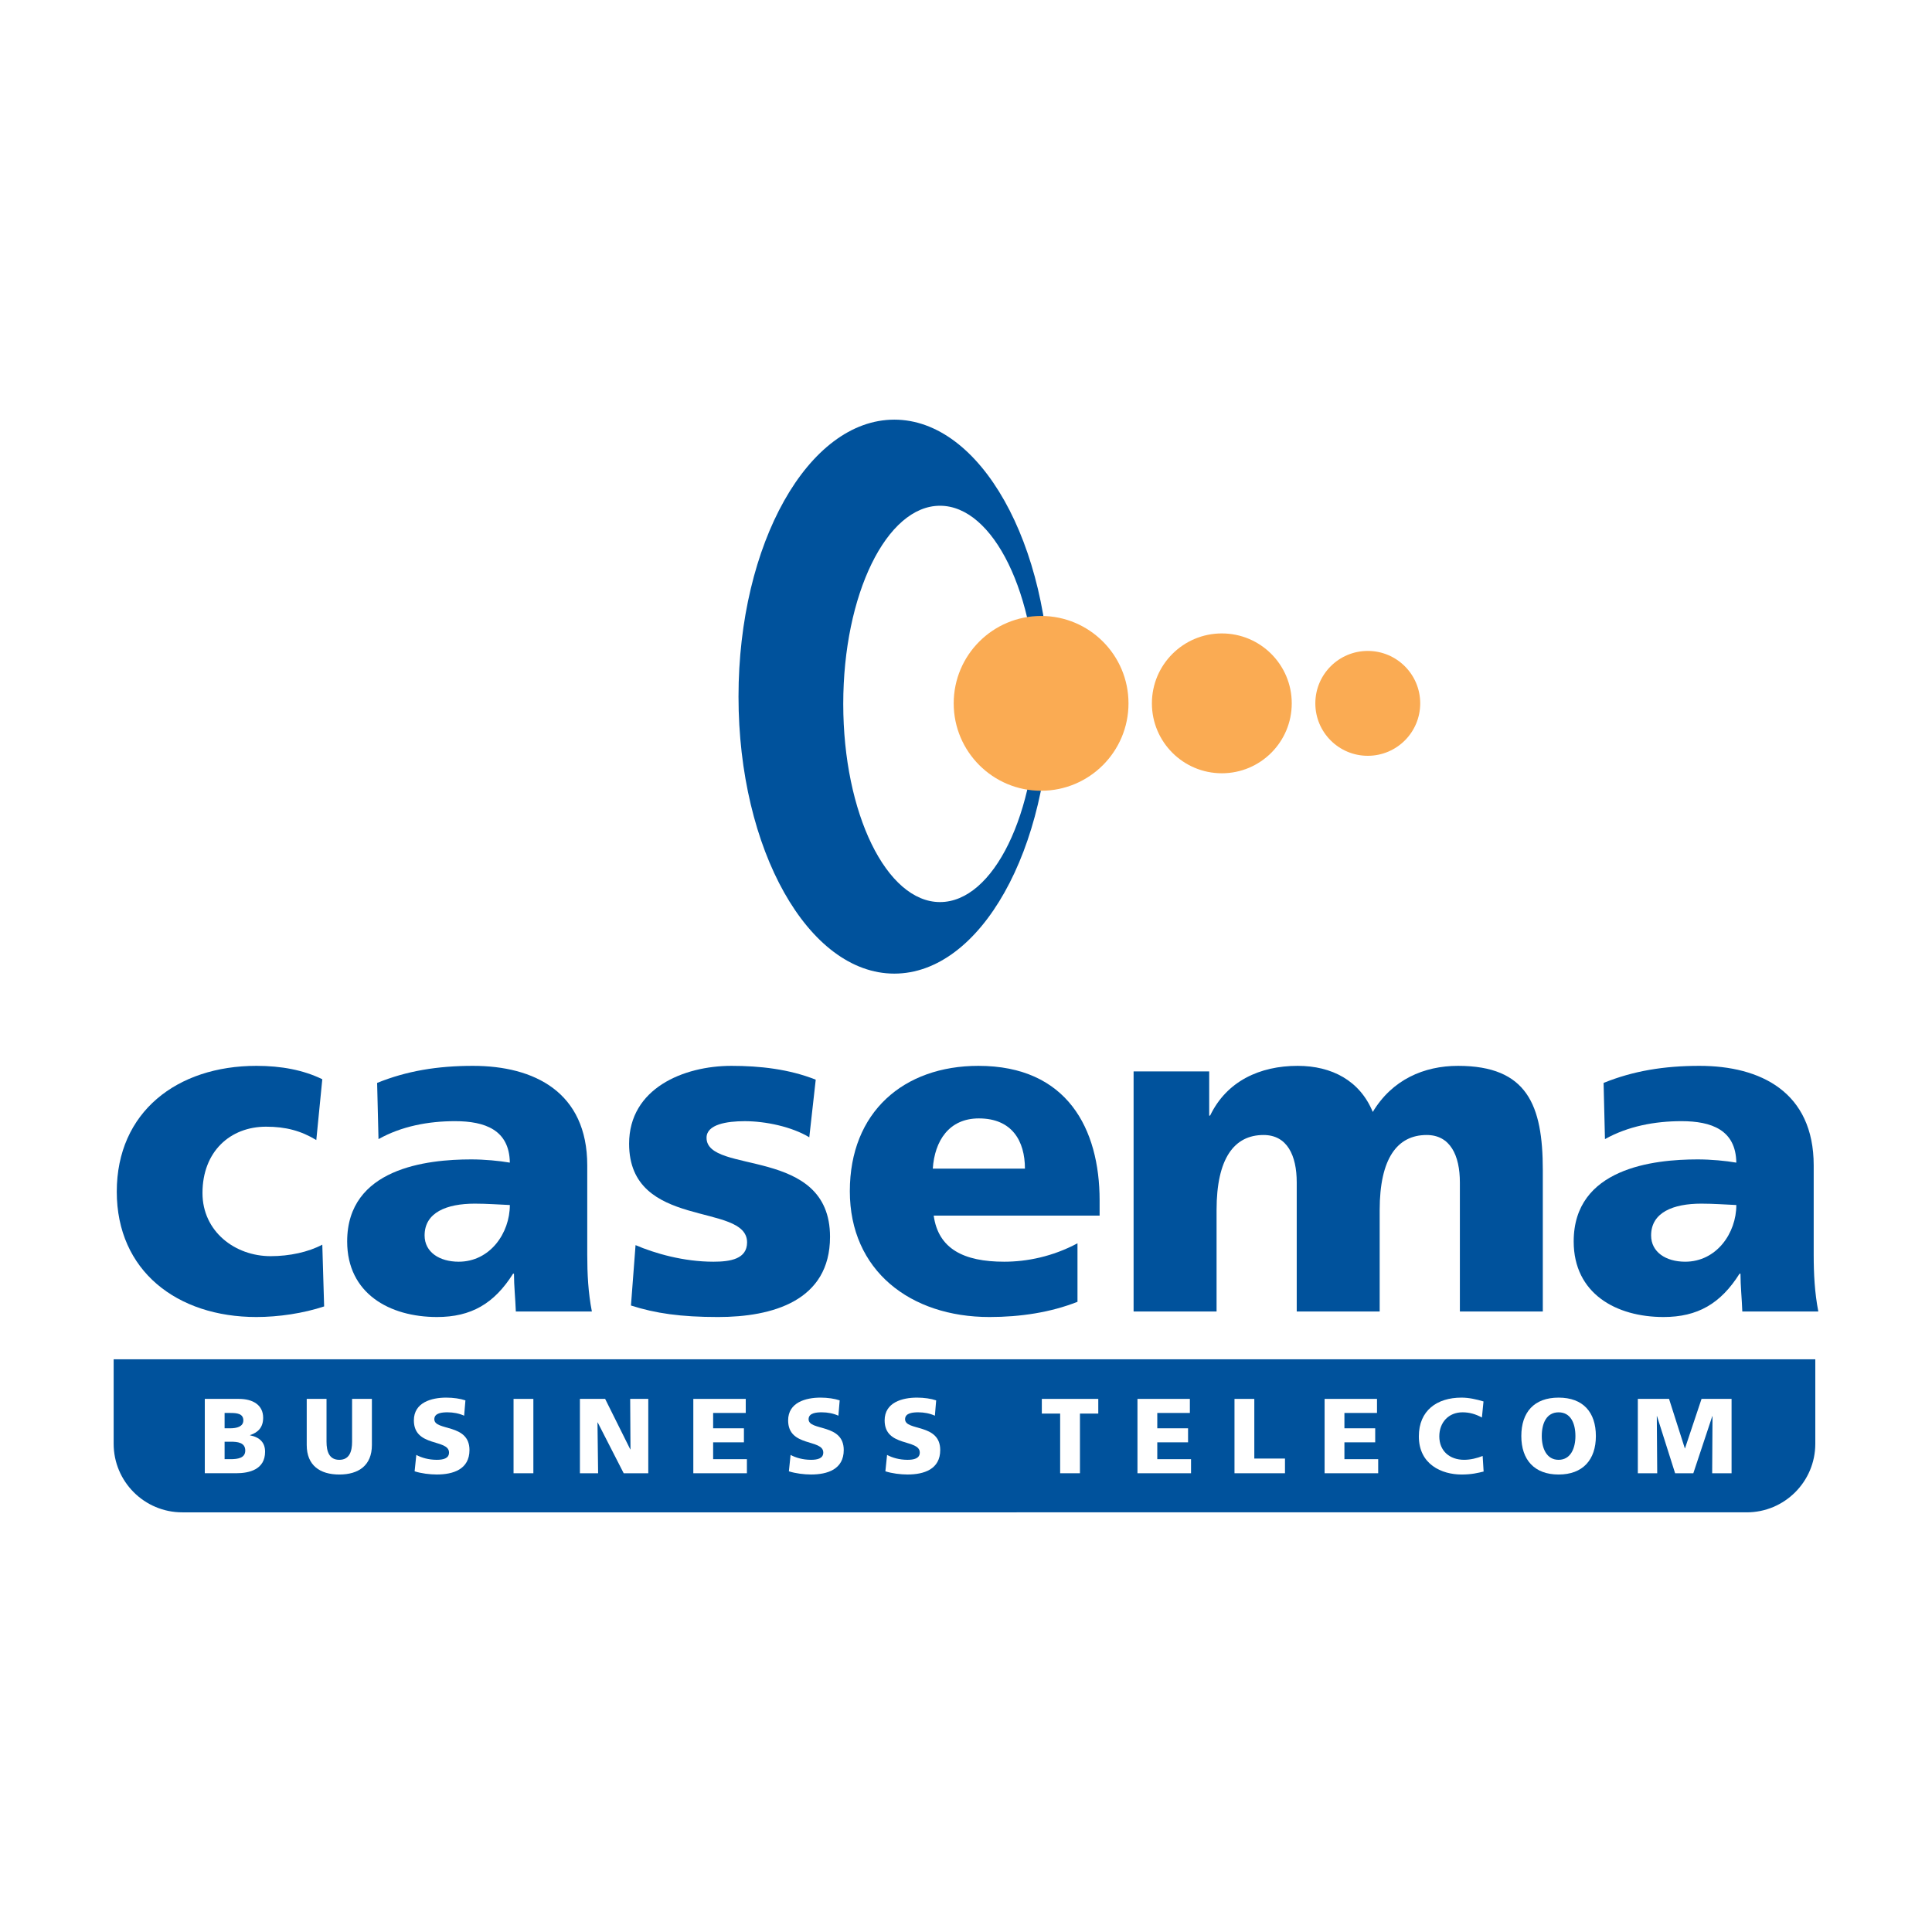
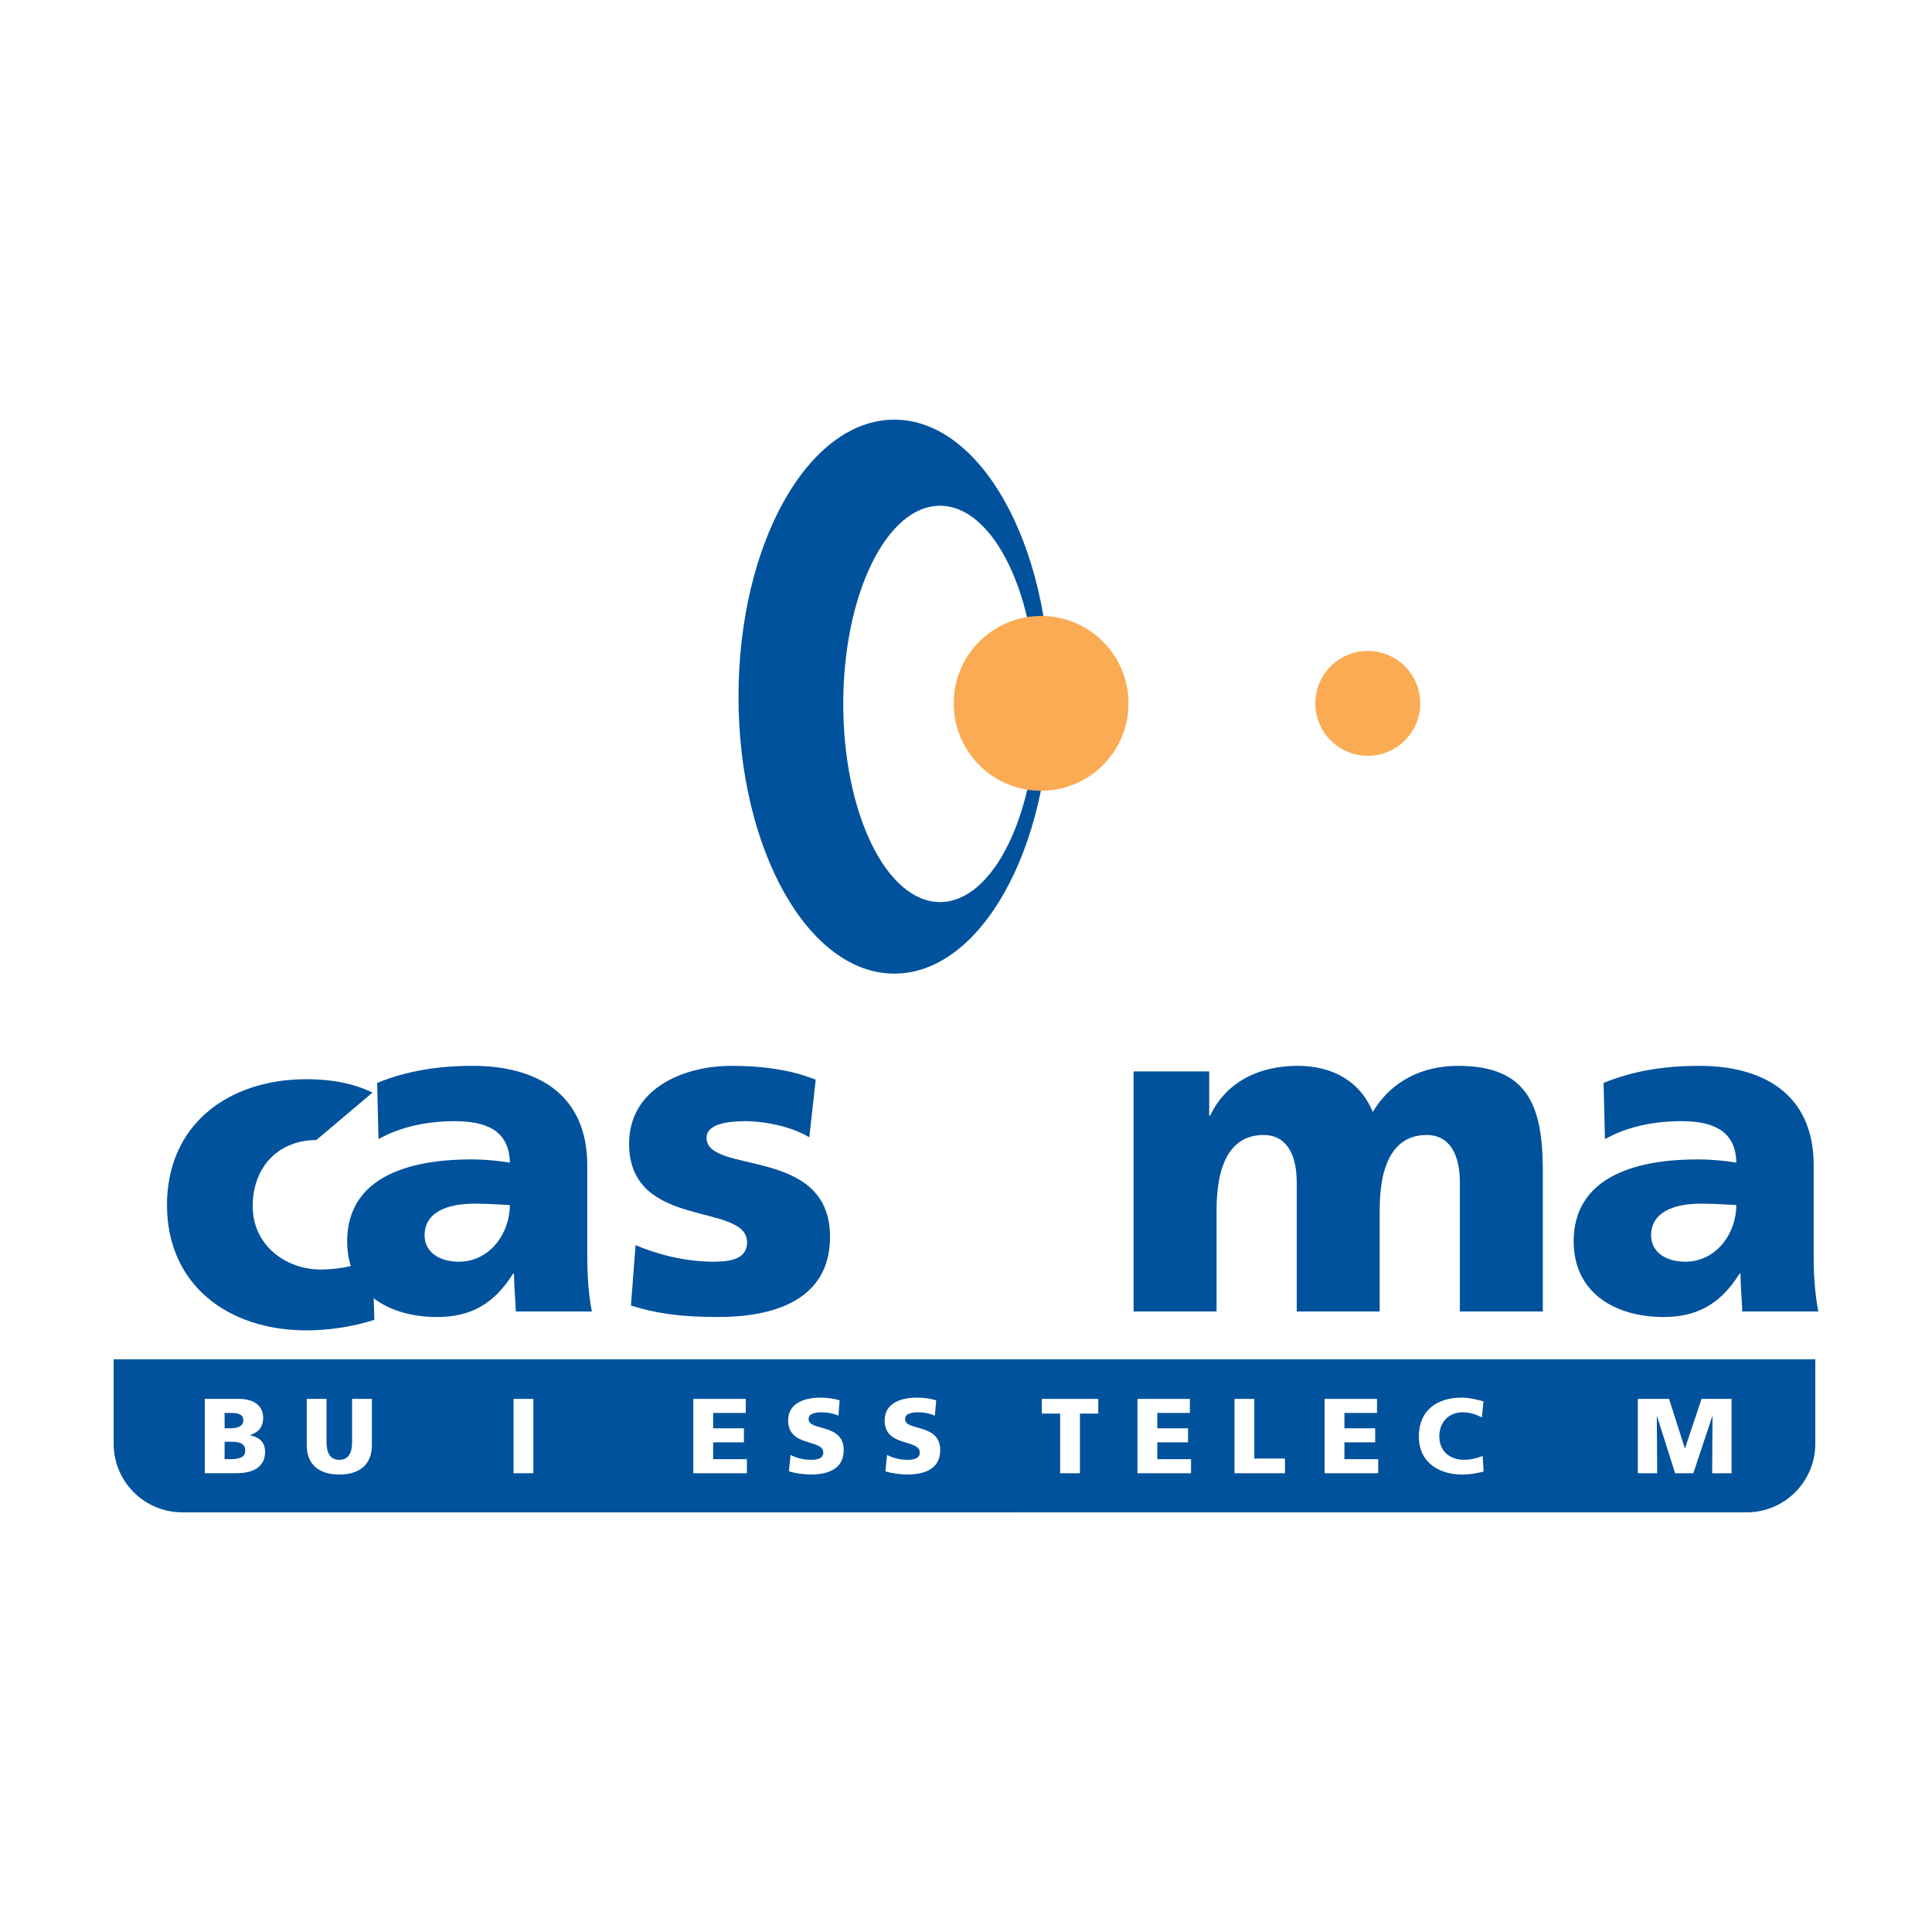
<svg xmlns="http://www.w3.org/2000/svg" version="1.0" id="Layer_1" x="0px" y="0px" width="192.756px" height="192.756px" viewBox="0 0 192.756 192.756" enable-background="new 0 0 192.756 192.756" xml:space="preserve">
  <g>
    <polygon fill-rule="evenodd" clip-rule="evenodd" fill="#FFFFFF" points="0,0 192.756,0 192.756,192.756 0,192.756 0,0  " />
    <path fill-rule="evenodd" clip-rule="evenodd" fill="#00529C" d="M181.113,135.619v8.422c0,3.781-3.065,6.846-6.846,6.846H18.185   c-3.781,0-6.846-3.064-6.846-6.846v-8.422H181.113L181.113,135.619z" />
-     <path fill-rule="evenodd" clip-rule="evenodd" fill="#00529C" d="M31.557,113.742c-1.516-0.918-3.035-1.332-5.011-1.332   c-3.584,0-6.344,2.482-6.344,6.621c0,3.816,3.218,6.297,6.804,6.297c1.885,0,3.771-0.412,5.15-1.148l0.183,6.162   c-2.069,0.689-4.552,1.057-6.757,1.057c-7.909,0-13.931-4.598-13.931-12.506c0-7.953,6.022-12.553,13.931-12.553   c2.482,0,4.688,0.416,6.574,1.336L31.557,113.742L31.557,113.742z" />
+     <path fill-rule="evenodd" clip-rule="evenodd" fill="#00529C" d="M31.557,113.742c-3.584,0-6.344,2.482-6.344,6.621c0,3.816,3.218,6.297,6.804,6.297c1.885,0,3.771-0.412,5.15-1.148l0.183,6.162   c-2.069,0.689-4.552,1.057-6.757,1.057c-7.909,0-13.931-4.598-13.931-12.506c0-7.953,6.022-12.553,13.931-12.553   c2.482,0,4.688,0.416,6.574,1.336L31.557,113.742L31.557,113.742z" />
    <path fill-rule="evenodd" clip-rule="evenodd" fill="#00529C" d="M51.465,130.848c-0.046-1.289-0.185-2.529-0.185-3.771h-0.091   c-1.886,2.99-4.184,4.322-7.587,4.322c-4.735,0-8.965-2.344-8.965-7.539c0-7.311,7.953-8.186,12.368-8.186   c1.333,0,2.804,0.139,3.861,0.322c-0.046-3.266-2.483-4.137-5.472-4.137c-2.666,0-5.332,0.506-7.631,1.791l-0.137-5.607   c2.941-1.195,6.022-1.703,9.562-1.703c6.115,0,11.402,2.623,11.402,9.934v8.918c0,1.885,0.092,3.77,0.461,5.656H51.465   L51.465,130.848z M45.763,125.881c3.127,0,5.104-2.85,5.104-5.656c-1.057-0.043-2.253-0.137-3.493-0.137   c-2.804,0-5.012,0.873-5.012,3.172C42.361,124.916,43.832,125.881,45.763,125.881L45.763,125.881z" />
    <path fill-rule="evenodd" clip-rule="evenodd" fill="#00529C" d="M63.409,124.227c1.933,0.826,4.783,1.654,7.772,1.654   c1.7,0,3.355-0.275,3.355-1.93c0-4.047-11.77-1.195-11.77-9.84c0-5.516,5.426-7.771,10.207-7.771c2.851,0,5.746,0.324,8.413,1.379   l-0.643,5.748c-1.747-1.057-4.367-1.607-6.438-1.607c-1.792,0-3.813,0.32-3.813,1.654c0,3.725,12.32,0.781,12.32,9.885   c0,6.393-5.748,8-11.173,8c-3.724,0-6.252-0.367-8.688-1.148L63.409,124.227L63.409,124.227z" />
-     <path fill-rule="evenodd" clip-rule="evenodd" fill="#00529C" d="M93.156,121.283c0.459,3.309,2.988,4.598,7.033,4.598   c2.253,0,4.827-0.506,7.312-1.838v5.838c-2.667,1.057-5.702,1.518-8.782,1.518c-7.908,0-13.931-4.643-13.931-12.553   c0-7.906,5.38-12.506,12.828-12.506c8.873,0,12.093,6.301,12.093,13.426v1.518H93.156L93.156,121.283z M102.258,116.594   c0-2.758-1.287-5.01-4.597-5.01c-2.989,0-4.413,2.252-4.596,5.01H102.258L102.258,116.594z" />
    <path fill-rule="evenodd" clip-rule="evenodd" fill="#00529C" d="M113.099,106.893h7.543v4.414h0.089   c1.655-3.447,4.966-4.967,8.737-4.967c3.403,0,6.206,1.471,7.493,4.6c1.933-3.221,5.104-4.6,8.506-4.6   c6.896,0,8.459,3.91,8.459,10.395v14.113h-8.274v-12.875c0-2.711-0.968-4.734-3.312-4.734c-2.941,0-4.689,2.344-4.689,7.492v10.117   h-8.276v-12.875c0-2.711-0.963-4.734-3.311-4.734c-2.939,0-4.687,2.344-4.687,7.492v10.117h-8.278V106.893L113.099,106.893z" />
    <path fill-rule="evenodd" clip-rule="evenodd" fill="#00529C" d="M173.83,130.848c-0.044-1.289-0.182-2.529-0.182-3.771h-0.094   c-1.884,2.99-4.184,4.322-7.584,4.322c-4.736,0-8.963-2.344-8.963-7.539c0-7.311,7.951-8.186,12.363-8.186   c1.337,0,2.807,0.139,3.862,0.322c-0.044-3.266-2.482-4.137-5.469-4.137c-2.669,0-5.336,0.506-7.636,1.791l-0.136-5.607   c2.942-1.195,6.022-1.703,9.563-1.703c6.113,0,11.399,2.623,11.399,9.934v8.918c0,1.885,0.094,3.77,0.461,5.656H173.83   L173.83,130.848z M168.131,125.881c3.127,0,5.103-2.85,5.103-5.656c-1.056-0.043-2.252-0.137-3.495-0.137   c-2.803,0-5.007,0.873-5.007,3.172C164.731,124.916,166.199,125.881,168.131,125.881L168.131,125.881z" />
    <path fill-rule="evenodd" clip-rule="evenodd" fill="#00529C" d="M89.225,41.868c-8.584,0-15.544,12.372-15.544,27.634   c0,15.262,6.96,27.636,15.544,27.636c8.583,0,15.544-12.374,15.544-27.636C104.77,54.24,97.809,41.868,89.225,41.868L89.225,41.868   z M93.784,90c-5.331,0-9.653-8.851-9.653-19.771c0-10.918,4.322-19.77,9.653-19.77c5.335,0,9.657,8.852,9.657,19.77   C103.441,81.149,99.119,90,93.784,90L93.784,90z" />
    <path fill-rule="evenodd" clip-rule="evenodd" fill="#FAAB53" d="M103.871,78.894c4.815,0,8.719-3.904,8.719-8.72   c0-4.817-3.903-8.72-8.719-8.72s-8.72,3.903-8.72,8.72C95.151,74.99,99.056,78.894,103.871,78.894L103.871,78.894z" />
-     <path fill-rule="evenodd" clip-rule="evenodd" fill="#FAAB53" d="M121.903,77.149c3.854,0,6.975-3.123,6.975-6.976   c0-3.851-3.121-6.976-6.975-6.976c-3.852,0-6.978,3.125-6.978,6.976C114.926,74.026,118.052,77.149,121.903,77.149L121.903,77.149z   " />
    <path fill-rule="evenodd" clip-rule="evenodd" fill="#FAAB53" d="M136.462,75.406c2.89,0,5.233-2.341,5.233-5.232   c0-2.89-2.344-5.231-5.233-5.231c-2.889,0-5.231,2.341-5.231,5.231C131.23,73.064,133.573,75.406,136.462,75.406L136.462,75.406z" />
    <path fill-rule="evenodd" clip-rule="evenodd" fill="#FFFFFF" d="M20.433,139.568h3.41c1.381,0,2.412,0.605,2.412,1.879   c0,0.938-0.477,1.459-1.306,1.734v0.021c0.987,0.201,1.498,0.732,1.498,1.637c0,1.773-1.563,2.146-2.891,2.146h-3.123V139.568   L20.433,139.568z M22.408,142.502h0.552c0.649,0,1.318-0.16,1.318-0.787c0-0.682-0.637-0.744-1.296-0.744h-0.574V142.502   L22.408,142.502z M22.408,145.582h0.585c0.722,0,1.477-0.105,1.477-0.859c0-0.809-0.776-0.883-1.456-0.883h-0.606V145.582   L22.408,145.582z" />
    <path fill-rule="evenodd" clip-rule="evenodd" fill="#FFFFFF" d="M37.104,144.17c0,2.029-1.318,2.943-3.251,2.943   c-1.935,0-3.251-0.914-3.251-2.943v-4.602h1.975v4.271c0,0.979,0.266,1.807,1.276,1.807c1.009,0,1.274-0.828,1.274-1.807v-4.271   h1.977V144.17L37.104,144.17z" />
-     <path fill-rule="evenodd" clip-rule="evenodd" fill="#FFFFFF" d="M41.535,145.158c0.511,0.275,1.223,0.488,2.041,0.488   c0.627,0,1.223-0.127,1.223-0.723c0-1.383-3.507-0.51-3.507-3.209c0-1.785,1.742-2.273,3.23-2.273c0.712,0,1.413,0.104,1.913,0.275   l-0.128,1.529c-0.51-0.232-1.083-0.338-1.647-0.338c-0.5,0-1.328,0.041-1.328,0.689c0,1.201,3.507,0.395,3.507,3.072   c0,1.922-1.615,2.443-3.263,2.443c-0.691,0-1.552-0.105-2.21-0.318L41.535,145.158L41.535,145.158z" />
    <polygon fill-rule="evenodd" clip-rule="evenodd" fill="#FFFFFF" points="51.237,139.568 53.214,139.568 53.214,146.986    51.237,146.986 51.237,139.568  " />
-     <polygon fill-rule="evenodd" clip-rule="evenodd" fill="#FFFFFF" points="57.858,139.568 60.375,139.568 62.883,144.605    62.904,144.605 62.873,139.568 64.679,139.568 64.679,146.986 62.226,146.986 59.632,141.916 59.611,141.916 59.674,146.986    57.858,146.986 57.858,139.568  " />
    <polygon fill-rule="evenodd" clip-rule="evenodd" fill="#FFFFFF" points="69.173,139.568 74.403,139.568 74.403,140.971    71.15,140.971 71.15,142.502 74.221,142.502 74.221,143.902 71.15,143.902 71.15,145.582 74.519,145.582 74.519,146.986    69.173,146.986 69.173,139.568  " />
    <path fill-rule="evenodd" clip-rule="evenodd" fill="#FFFFFF" d="M78.876,145.158c0.51,0.275,1.222,0.488,2.04,0.488   c0.627,0,1.223-0.127,1.223-0.723c0-1.383-3.507-0.51-3.507-3.209c0-1.785,1.742-2.273,3.23-2.273c0.712,0,1.413,0.104,1.913,0.275   l-0.128,1.529c-0.511-0.232-1.083-0.338-1.646-0.338c-0.499,0-1.328,0.041-1.328,0.689c0,1.201,3.507,0.395,3.507,3.072   c0,1.922-1.615,2.443-3.263,2.443c-0.69,0-1.552-0.105-2.21-0.318L78.876,145.158L78.876,145.158z" />
    <path fill-rule="evenodd" clip-rule="evenodd" fill="#FFFFFF" d="M88.503,145.158c0.51,0.275,1.223,0.488,2.04,0.488   c0.627,0,1.223-0.127,1.223-0.723c0-1.383-3.506-0.51-3.506-3.209c0-1.785,1.741-2.273,3.229-2.273   c0.712,0,1.415,0.104,1.913,0.275l-0.128,1.529c-0.509-0.232-1.083-0.338-1.646-0.338c-0.499,0-1.328,0.041-1.328,0.689   c0,1.201,3.506,0.395,3.506,3.072c0,1.922-1.615,2.443-3.263,2.443c-0.69,0-1.551-0.105-2.209-0.318L88.503,145.158L88.503,145.158   z" />
    <polygon fill-rule="evenodd" clip-rule="evenodd" fill="#FFFFFF" points="105.771,141.033 103.943,141.033 103.943,139.568    109.575,139.568 109.575,141.033 107.747,141.033 107.747,146.986 105.771,146.986 105.771,141.033  " />
    <polygon fill-rule="evenodd" clip-rule="evenodd" fill="#FFFFFF" points="113.485,139.568 118.713,139.568 118.713,140.971    115.462,140.971 115.462,142.502 118.533,142.502 118.533,143.902 115.462,143.902 115.462,145.582 118.83,145.582 118.83,146.986    113.485,146.986 113.485,139.568  " />
    <polygon fill-rule="evenodd" clip-rule="evenodd" fill="#FFFFFF" points="123.166,139.568 125.143,139.568 125.143,145.52    128.203,145.52 128.203,146.986 123.166,146.986 123.166,139.568  " />
    <polygon fill-rule="evenodd" clip-rule="evenodd" fill="#FFFFFF" points="132.156,139.568 137.384,139.568 137.384,140.971    134.133,140.971 134.133,142.502 137.204,142.502 137.204,143.902 134.133,143.902 134.133,145.582 137.502,145.582    137.502,146.986 132.156,146.986 132.156,139.568  " />
    <path fill-rule="evenodd" clip-rule="evenodd" fill="#FFFFFF" d="M148.021,146.816c-0.563,0.137-1.19,0.297-2.2,0.297   c-1.977,0-4.262-1-4.262-3.805c0-2.582,1.806-3.867,4.252-3.867c0.754,0,1.486,0.17,2.198,0.381l-0.158,1.605   c-0.638-0.35-1.255-0.52-1.934-0.52c-1.402,0-2.317,1.018-2.317,2.4c0,1.455,1.031,2.338,2.477,2.338   c0.648,0,1.306-0.17,1.848-0.383L148.021,146.816L148.021,146.816z" />
-     <path fill-rule="evenodd" clip-rule="evenodd" fill="#FFFFFF" d="M155.502,139.441c2.443,0,3.719,1.455,3.719,3.836   c0,2.357-1.297,3.836-3.719,3.836c-2.424,0-3.72-1.479-3.72-3.836C151.782,140.896,153.058,139.441,155.502,139.441   L155.502,139.441z M155.502,145.646c1.199,0,1.678-1.148,1.678-2.369c0-1.285-0.479-2.369-1.678-2.369   c-1.201,0-1.679,1.084-1.679,2.369C153.823,144.498,154.301,145.646,155.502,145.646L155.502,145.646z" />
    <polygon fill-rule="evenodd" clip-rule="evenodd" fill="#FFFFFF" points="163.407,139.568 166.521,139.568 168.094,144.498    168.115,144.498 169.763,139.568 172.759,139.568 172.759,146.986 170.824,146.986 170.857,141.291 170.836,141.291    168.944,146.986 167.126,146.986 165.321,141.291 165.299,141.291 165.341,146.986 163.407,146.986 163.407,139.568  " />
  </g>
</svg>